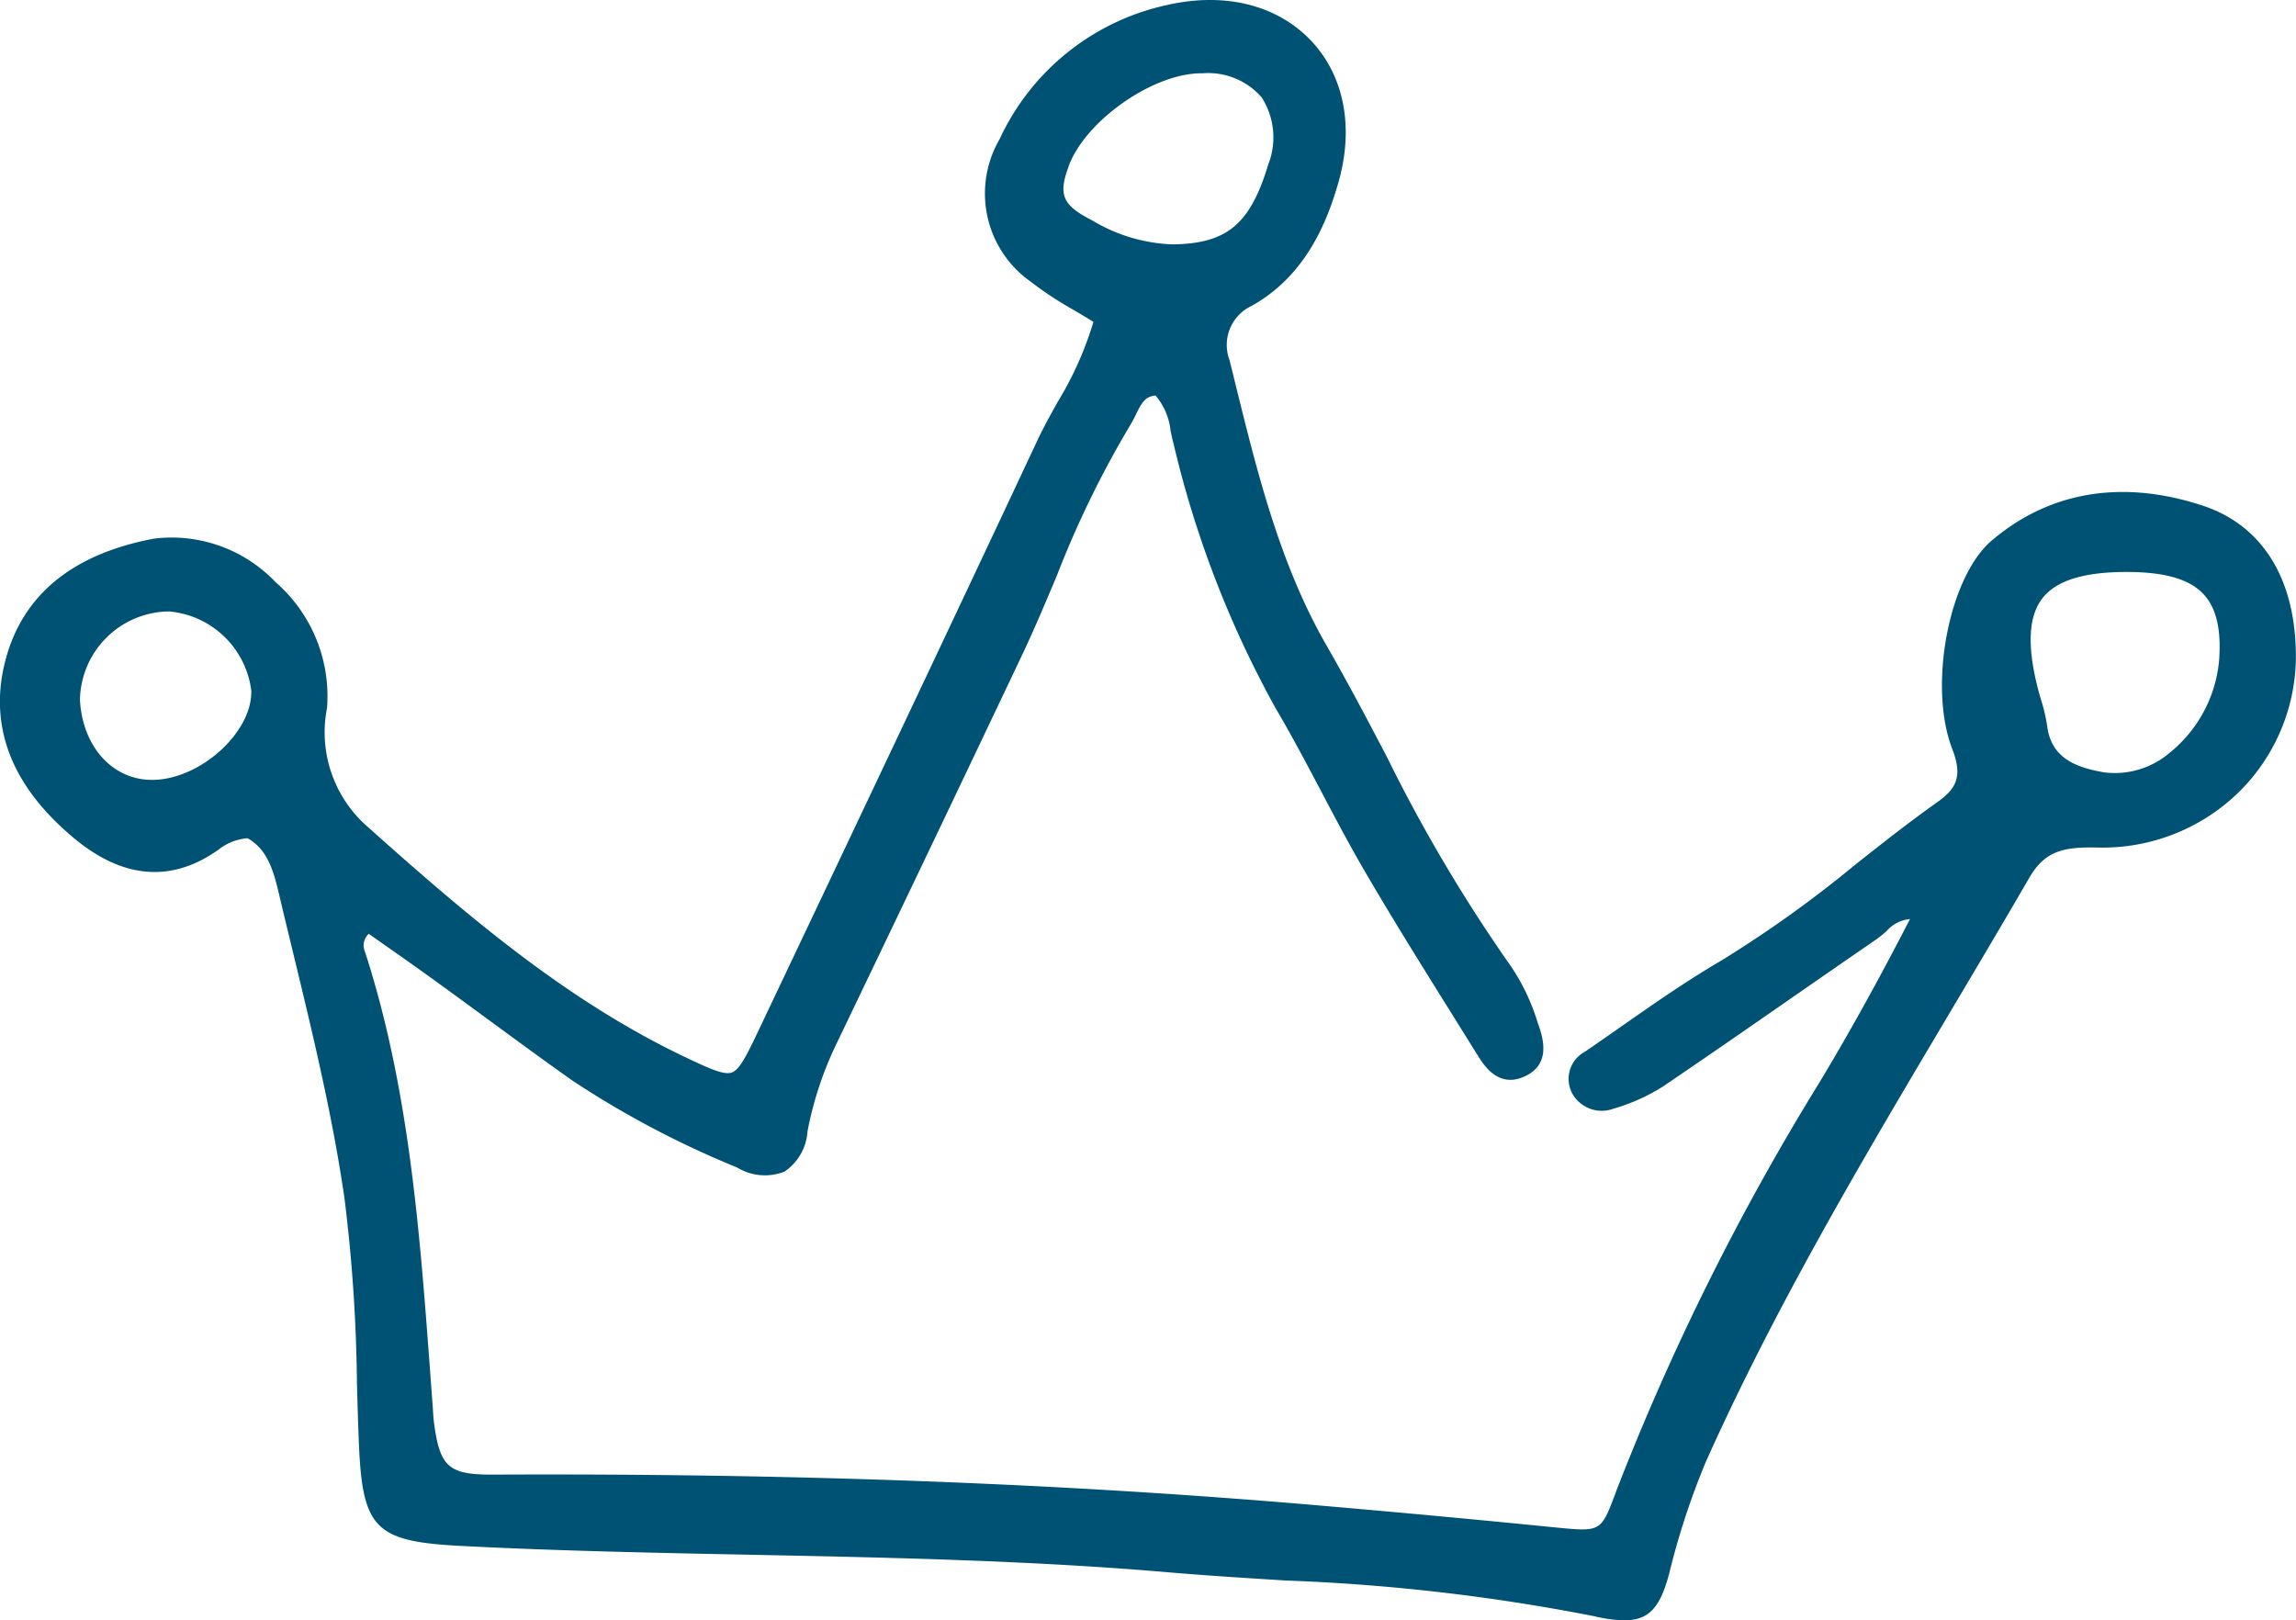
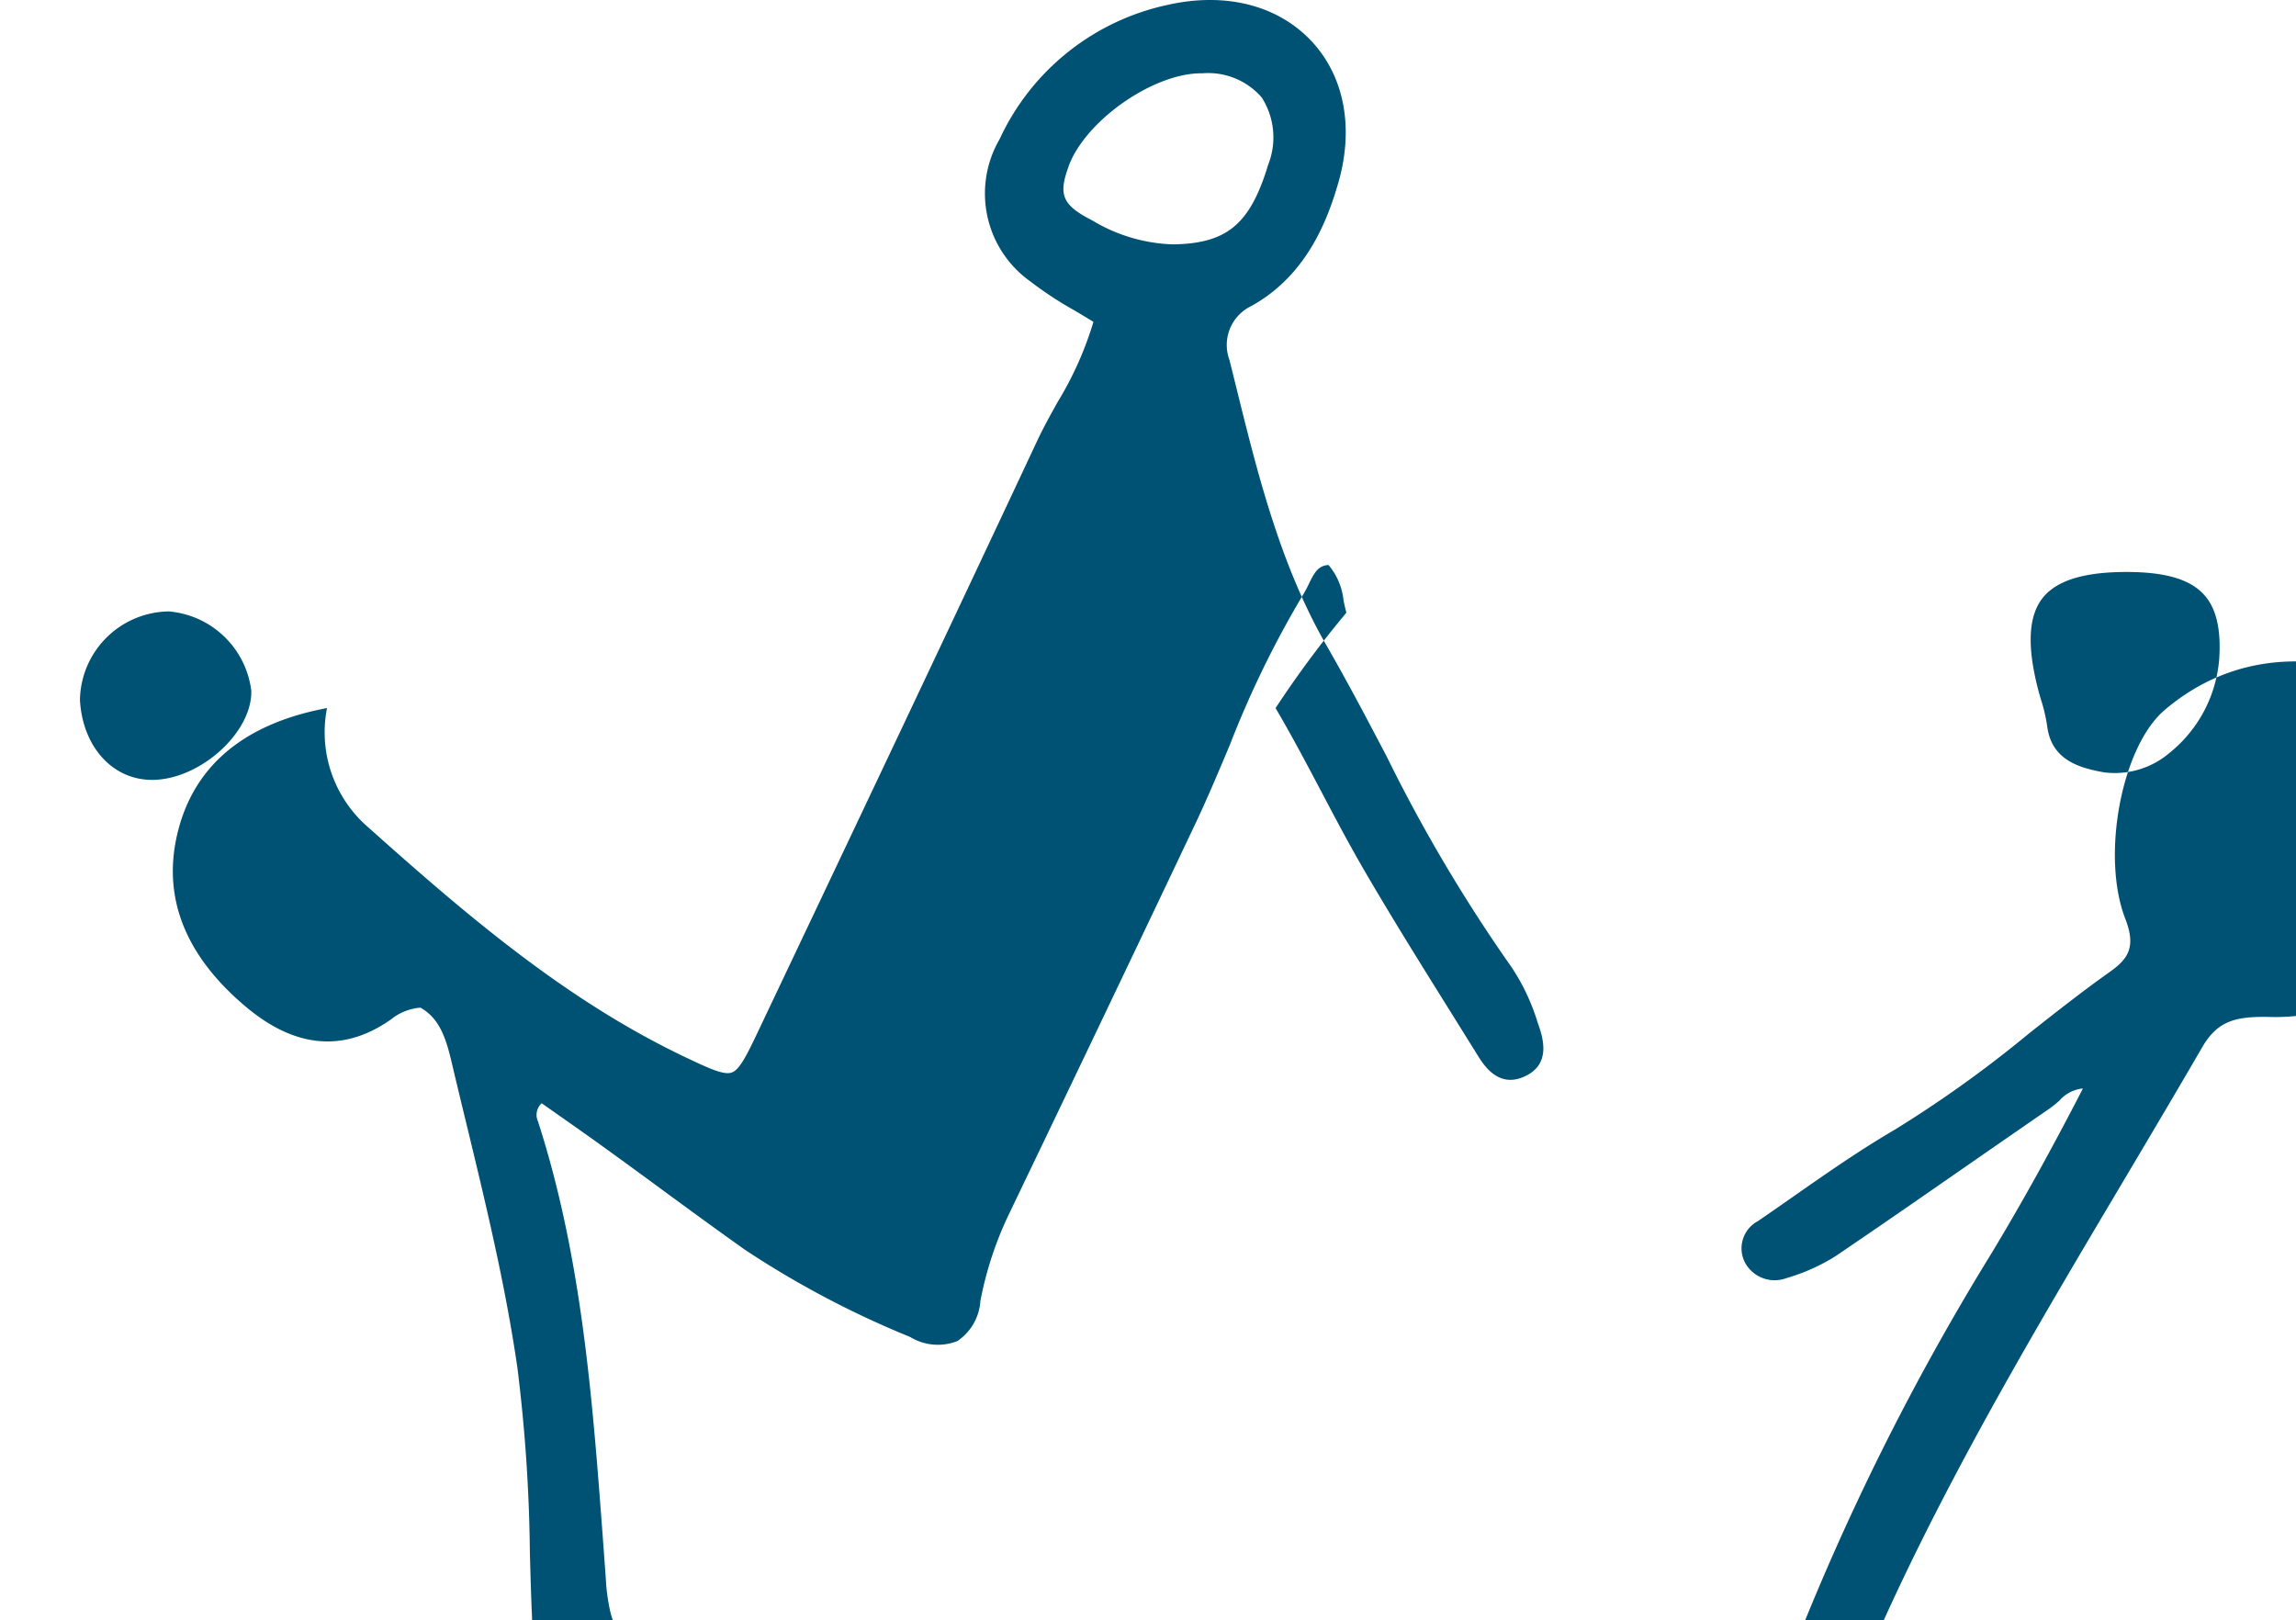
<svg xmlns="http://www.w3.org/2000/svg" width="135.552" height="95.671" viewBox="0 0 135.552 95.671">
  <g id="Group_134" data-name="Group 134" transform="translate(-1859.693 -225.822)">
-     <path id="Path_403" data-name="Path 403" d="M1879,267.626a8.934,8.934,0,0,0-3.044-7.44,8.474,8.474,0,0,0-7.165-2.564c-4.792.9-7.739,3.3-8.762,7.127-1.042,3.9.308,7.447,4.01,10.541,2.785,2.328,5.548,2.641,8.211.927l.311-.206a3.145,3.145,0,0,1,1.747-.7c1.148.643,1.519,1.858,1.849,3.261.273,1.161.554,2.32.835,3.479,1.143,4.722,2.325,9.6,3.036,14.5a95.465,95.465,0,0,1,.739,10.953c.032,1.151.064,2.3.111,3.454.206,5.13.941,5.876,6.062,6.138,5.678.292,11.455.407,17.042.519,8.075.163,16.426.33,24.609,1.03,2.329.2,4.7.347,6.992.49a116.693,116.693,0,0,1,18.242,2.111,8.313,8.313,0,0,0,1.763.241c1.474,0,2.118-.779,2.647-2.744a44.228,44.228,0,0,1,2.162-6.6c4.117-9.206,9.345-18.007,14.4-26.516,1.576-2.654,3.151-5.307,4.7-7.976.912-1.575,1.984-1.83,3.967-1.792a11.506,11.506,0,0,0,8.524-3.387,11.3,11.3,0,0,0,3.241-8.418c-.148-4.288-2.1-7.265-5.5-8.382-4.725-1.557-9.036-.842-12.453,2.07-2.54,2.166-3.754,8.608-2.322,12.309.644,1.661.2,2.365-.916,3.152-1.635,1.159-3.228,2.417-4.77,3.634a70.465,70.465,0,0,1-7.936,5.688c-2.093,1.223-4.11,2.633-6.063,4-.663.463-1.327.927-1.994,1.385a1.821,1.821,0,0,0-.757,2.474,1.994,1.994,0,0,0,2.443.892,11.372,11.372,0,0,0,2.9-1.3c2.529-1.713,5.038-3.454,7.547-5.195q2.548-1.768,5.1-3.528a6.183,6.183,0,0,0,.558-.452,2.1,2.1,0,0,1,1.391-.718c-1.889,3.663-3.605,6.758-5.379,9.7a147.181,147.181,0,0,0-11.944,24.017l-.073.2c-.855,2.271-.851,2.266-3.566,2-4.559-.456-9.266-.894-13.991-1.3-15.169-1.311-31.118-1.9-48.692-1.816h-.107c-2.534,0-3.047-.479-3.388-3.053-.035-.275-.052-.554-.068-.831l-.182-2.483c-.608-8.117-1.238-16.51-3.825-24.5a.92.92,0,0,1,.223-1.061l.943.662c.94.66,1.914,1.343,2.877,2.041q1.586,1.148,3.164,2.309c1.663,1.22,3.327,2.44,5.01,3.632a55.6,55.6,0,0,0,9.667,5.116l.107.047a3.142,3.142,0,0,0,2.769.234,3.094,3.094,0,0,0,1.363-2.373,20.9,20.9,0,0,1,1.755-5.267l2.372-4.946q4.318-9.009,8.6-18.036c.712-1.512,1.368-3.076,2.005-4.589a58.7,58.7,0,0,1,4.319-8.857,6.882,6.882,0,0,0,.341-.637c.328-.675.554-1.08,1.16-1.116a3.833,3.833,0,0,1,.887,2.088c.052.246.1.49.168.728A60.918,60.918,0,0,0,1935,267.629c.953,1.617,1.848,3.311,2.713,4.951.813,1.544,1.656,3.141,2.552,4.677,1.616,2.775,3.344,5.543,5.015,8.22l1.645,2.641c.354.57,1.188,1.908,2.665,1.306,1.767-.715,1.177-2.4.891-3.207a12.412,12.412,0,0,0-1.545-3.287,93.079,93.079,0,0,1-7.378-12.449c-1.128-2.154-2.3-4.38-3.534-6.524-2.756-4.777-4.094-10.2-5.387-15.439l-.354-1.429a2.548,2.548,0,0,1,1.3-3.206c3.236-1.8,4.475-5.019,5.126-7.284.933-3.247.347-6.3-1.61-8.372-2-2.111-5.083-2.883-8.478-2.115a14.207,14.207,0,0,0-9.915,7.931,6.369,6.369,0,0,0,1.824,8.4,21.456,21.456,0,0,0,2.586,1.7c.363.216.74.44,1.132.682a20.292,20.292,0,0,1-2.121,4.744c-.408.734-.832,1.494-1.195,2.268-5.605,11.961-11.4,24.167-16.508,34.935-.649,1.364-1.07,2.208-1.529,2.372s-1.314-.224-2.791-.928c-6.962-3.322-12.8-8.3-18.663-13.542A7.4,7.4,0,0,1,1879,267.626Zm-4.471-1c.044,2.425-2.962,5.166-5.746,5.239-2.4.065-4.214-1.922-4.37-4.716a5.315,5.315,0,0,1,5.052-5.222c.066,0,.131-.006.2-.006a5.363,5.363,0,0,1,4.867,4.705Zm109.35,4.789c-1.586-.28-3.088-.806-3.326-2.738a9.634,9.634,0,0,0-.356-1.523c-.064-.217-.129-.434-.184-.653-.653-2.539-.567-4.291.261-5.357.814-1.044,2.436-1.552,4.959-1.552h.059c2.239.007,3.67.426,4.5,1.318.739.793,1.039,2.044.919,3.826a7.91,7.91,0,0,1-2.924,5.529A4.981,4.981,0,0,1,1983.883,271.418Zm-61.093-35.791c.987-2.653,4.893-5.416,7.737-5.474l.159,0a4.181,4.181,0,0,1,3.5,1.425,4.377,4.377,0,0,1,.385,3.964c-1.062,3.515-2.425,4.66-5.609,4.711h-.027a9.829,9.829,0,0,1-4.75-1.412C1922.415,237.935,1922.154,237.334,1922.791,235.627Z" fill="#005274" />
+     <path id="Path_403" data-name="Path 403" d="M1879,267.626c-4.792.9-7.739,3.3-8.762,7.127-1.042,3.9.308,7.447,4.01,10.541,2.785,2.328,5.548,2.641,8.211.927l.311-.206a3.145,3.145,0,0,1,1.747-.7c1.148.643,1.519,1.858,1.849,3.261.273,1.161.554,2.32.835,3.479,1.143,4.722,2.325,9.6,3.036,14.5a95.465,95.465,0,0,1,.739,10.953c.032,1.151.064,2.3.111,3.454.206,5.13.941,5.876,6.062,6.138,5.678.292,11.455.407,17.042.519,8.075.163,16.426.33,24.609,1.03,2.329.2,4.7.347,6.992.49a116.693,116.693,0,0,1,18.242,2.111,8.313,8.313,0,0,0,1.763.241c1.474,0,2.118-.779,2.647-2.744a44.228,44.228,0,0,1,2.162-6.6c4.117-9.206,9.345-18.007,14.4-26.516,1.576-2.654,3.151-5.307,4.7-7.976.912-1.575,1.984-1.83,3.967-1.792a11.506,11.506,0,0,0,8.524-3.387,11.3,11.3,0,0,0,3.241-8.418c-.148-4.288-2.1-7.265-5.5-8.382-4.725-1.557-9.036-.842-12.453,2.07-2.54,2.166-3.754,8.608-2.322,12.309.644,1.661.2,2.365-.916,3.152-1.635,1.159-3.228,2.417-4.77,3.634a70.465,70.465,0,0,1-7.936,5.688c-2.093,1.223-4.11,2.633-6.063,4-.663.463-1.327.927-1.994,1.385a1.821,1.821,0,0,0-.757,2.474,1.994,1.994,0,0,0,2.443.892,11.372,11.372,0,0,0,2.9-1.3c2.529-1.713,5.038-3.454,7.547-5.195q2.548-1.768,5.1-3.528a6.183,6.183,0,0,0,.558-.452,2.1,2.1,0,0,1,1.391-.718c-1.889,3.663-3.605,6.758-5.379,9.7a147.181,147.181,0,0,0-11.944,24.017l-.073.2c-.855,2.271-.851,2.266-3.566,2-4.559-.456-9.266-.894-13.991-1.3-15.169-1.311-31.118-1.9-48.692-1.816h-.107c-2.534,0-3.047-.479-3.388-3.053-.035-.275-.052-.554-.068-.831l-.182-2.483c-.608-8.117-1.238-16.51-3.825-24.5a.92.92,0,0,1,.223-1.061l.943.662c.94.66,1.914,1.343,2.877,2.041q1.586,1.148,3.164,2.309c1.663,1.22,3.327,2.44,5.01,3.632a55.6,55.6,0,0,0,9.667,5.116l.107.047a3.142,3.142,0,0,0,2.769.234,3.094,3.094,0,0,0,1.363-2.373,20.9,20.9,0,0,1,1.755-5.267l2.372-4.946q4.318-9.009,8.6-18.036c.712-1.512,1.368-3.076,2.005-4.589a58.7,58.7,0,0,1,4.319-8.857,6.882,6.882,0,0,0,.341-.637c.328-.675.554-1.08,1.16-1.116a3.833,3.833,0,0,1,.887,2.088c.052.246.1.49.168.728A60.918,60.918,0,0,0,1935,267.629c.953,1.617,1.848,3.311,2.713,4.951.813,1.544,1.656,3.141,2.552,4.677,1.616,2.775,3.344,5.543,5.015,8.22l1.645,2.641c.354.57,1.188,1.908,2.665,1.306,1.767-.715,1.177-2.4.891-3.207a12.412,12.412,0,0,0-1.545-3.287,93.079,93.079,0,0,1-7.378-12.449c-1.128-2.154-2.3-4.38-3.534-6.524-2.756-4.777-4.094-10.2-5.387-15.439l-.354-1.429a2.548,2.548,0,0,1,1.3-3.206c3.236-1.8,4.475-5.019,5.126-7.284.933-3.247.347-6.3-1.61-8.372-2-2.111-5.083-2.883-8.478-2.115a14.207,14.207,0,0,0-9.915,7.931,6.369,6.369,0,0,0,1.824,8.4,21.456,21.456,0,0,0,2.586,1.7c.363.216.74.44,1.132.682a20.292,20.292,0,0,1-2.121,4.744c-.408.734-.832,1.494-1.195,2.268-5.605,11.961-11.4,24.167-16.508,34.935-.649,1.364-1.07,2.208-1.529,2.372s-1.314-.224-2.791-.928c-6.962-3.322-12.8-8.3-18.663-13.542A7.4,7.4,0,0,1,1879,267.626Zm-4.471-1c.044,2.425-2.962,5.166-5.746,5.239-2.4.065-4.214-1.922-4.37-4.716a5.315,5.315,0,0,1,5.052-5.222c.066,0,.131-.006.2-.006a5.363,5.363,0,0,1,4.867,4.705Zm109.35,4.789c-1.586-.28-3.088-.806-3.326-2.738a9.634,9.634,0,0,0-.356-1.523c-.064-.217-.129-.434-.184-.653-.653-2.539-.567-4.291.261-5.357.814-1.044,2.436-1.552,4.959-1.552h.059c2.239.007,3.67.426,4.5,1.318.739.793,1.039,2.044.919,3.826a7.91,7.91,0,0,1-2.924,5.529A4.981,4.981,0,0,1,1983.883,271.418Zm-61.093-35.791c.987-2.653,4.893-5.416,7.737-5.474l.159,0a4.181,4.181,0,0,1,3.5,1.425,4.377,4.377,0,0,1,.385,3.964c-1.062,3.515-2.425,4.66-5.609,4.711h-.027a9.829,9.829,0,0,1-4.75-1.412C1922.415,237.935,1922.154,237.334,1922.791,235.627Z" fill="#005274" />
  </g>
</svg>